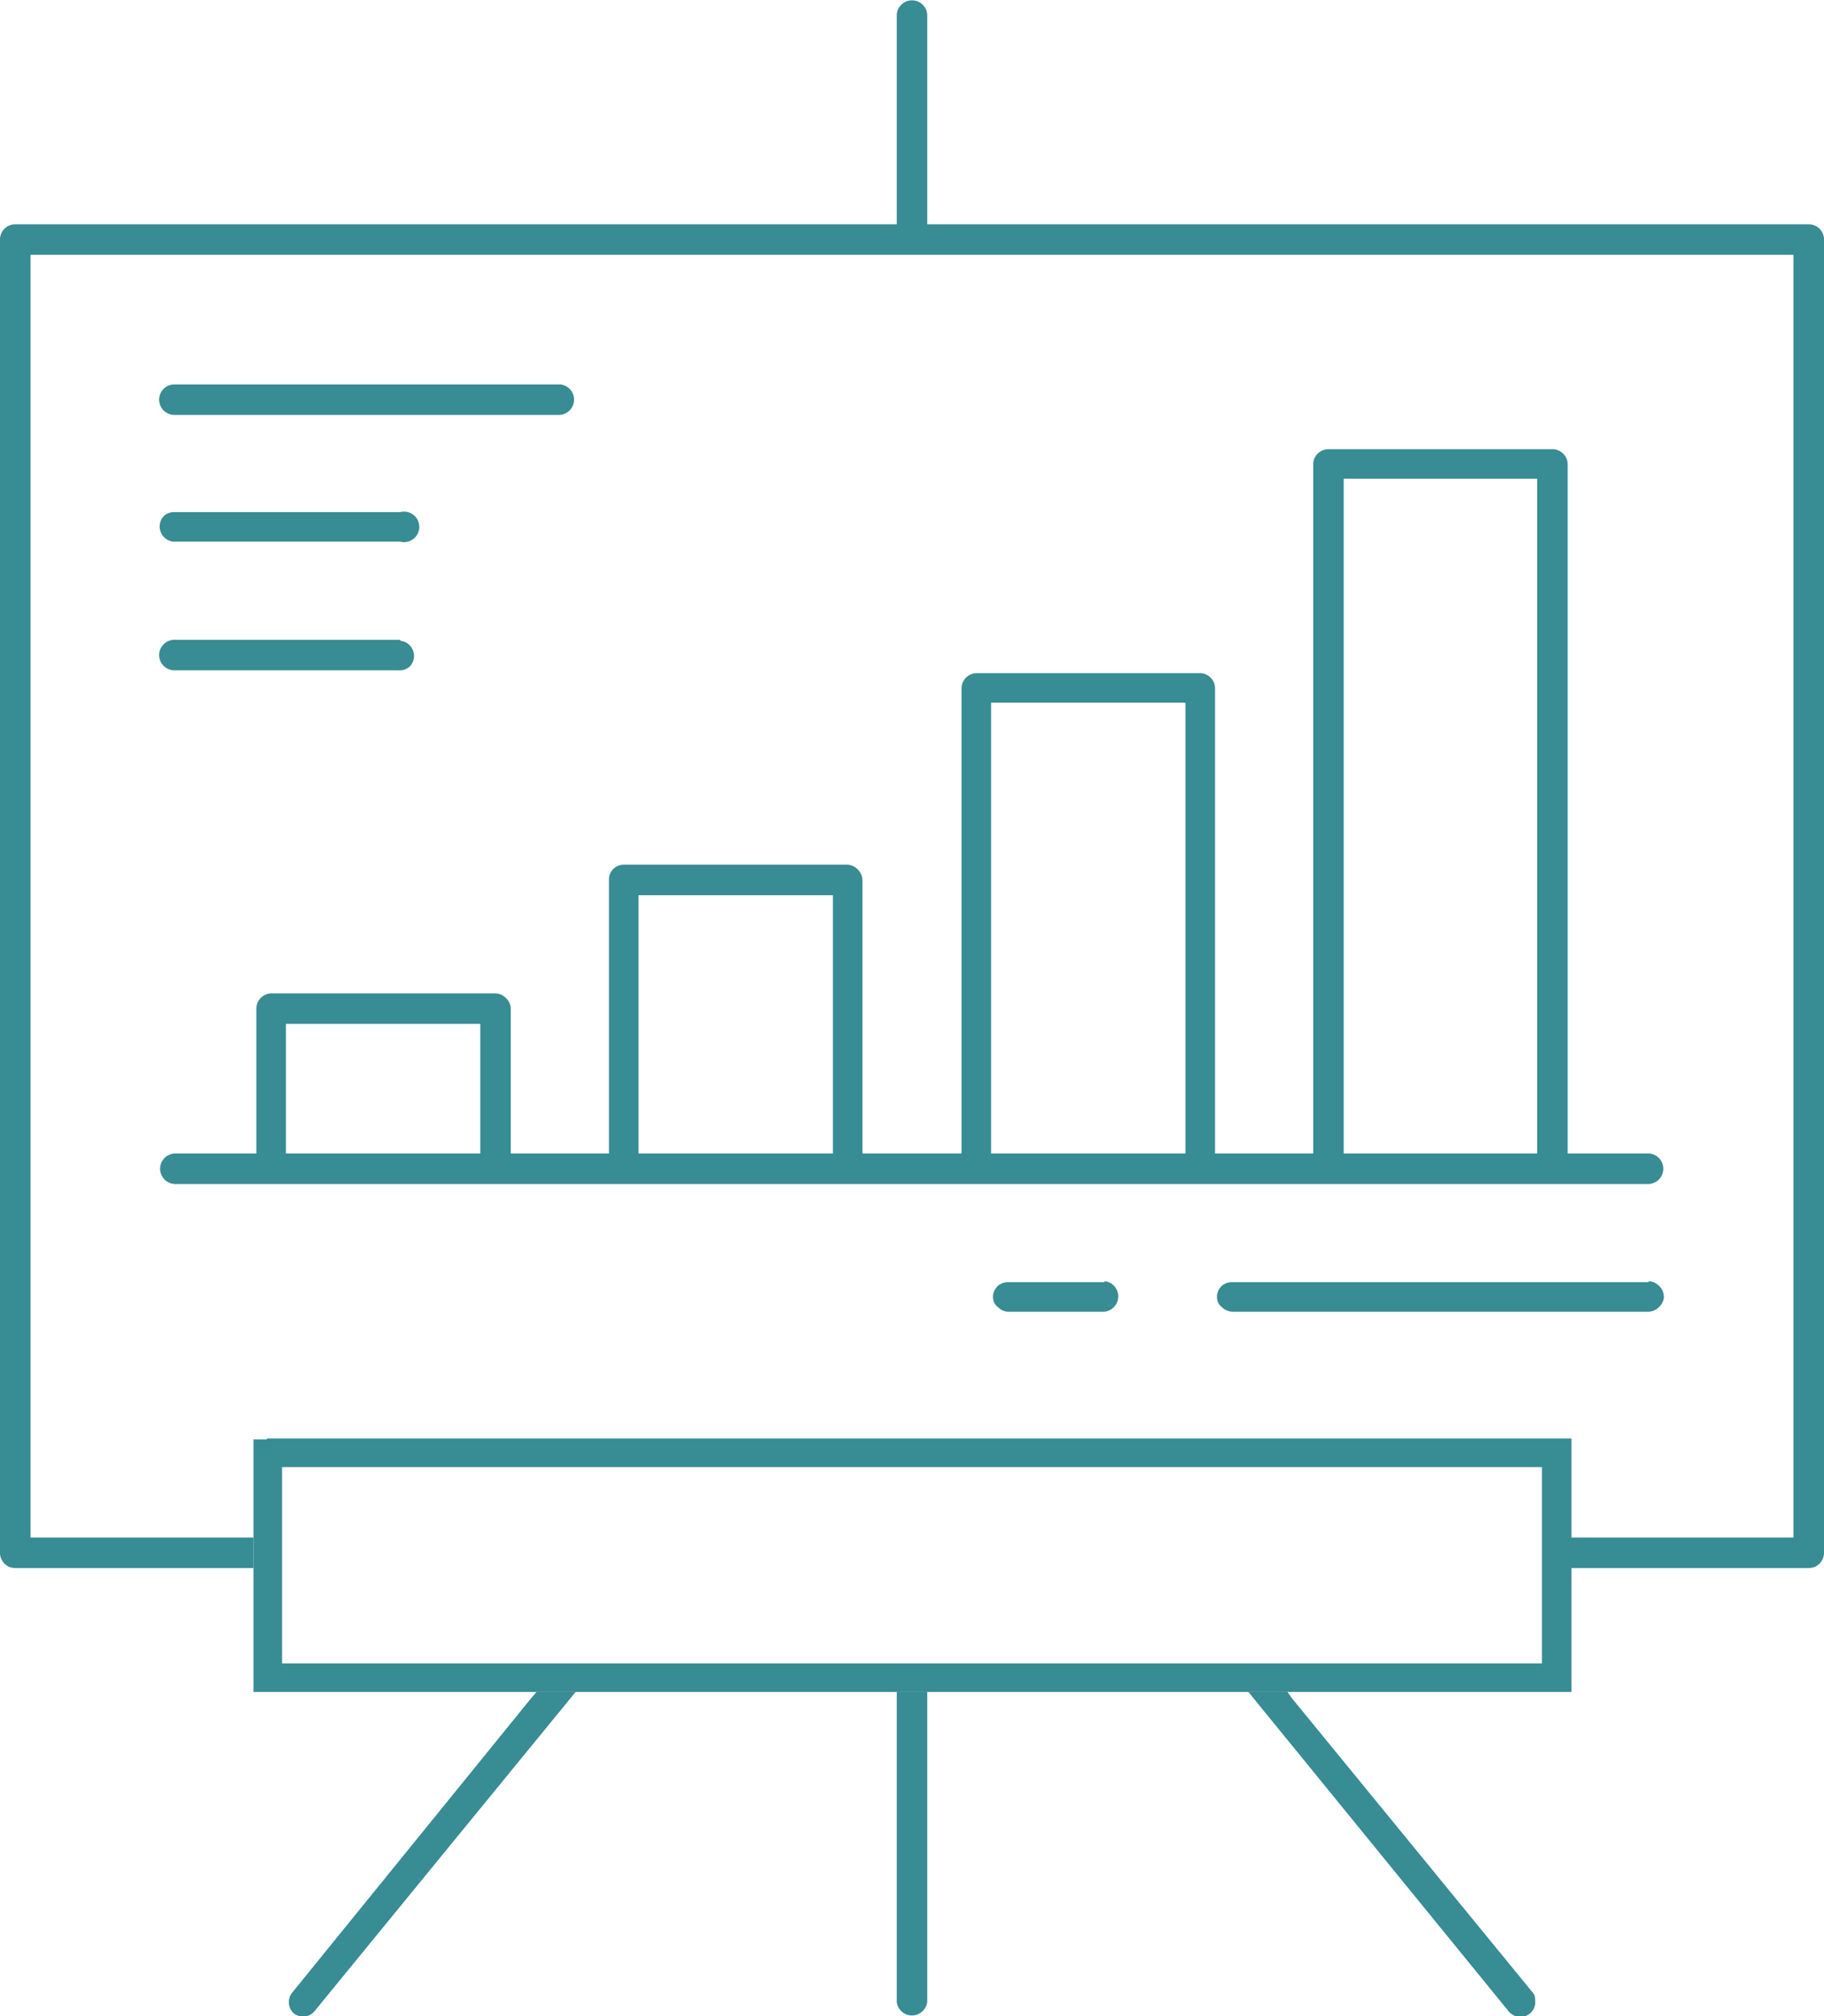
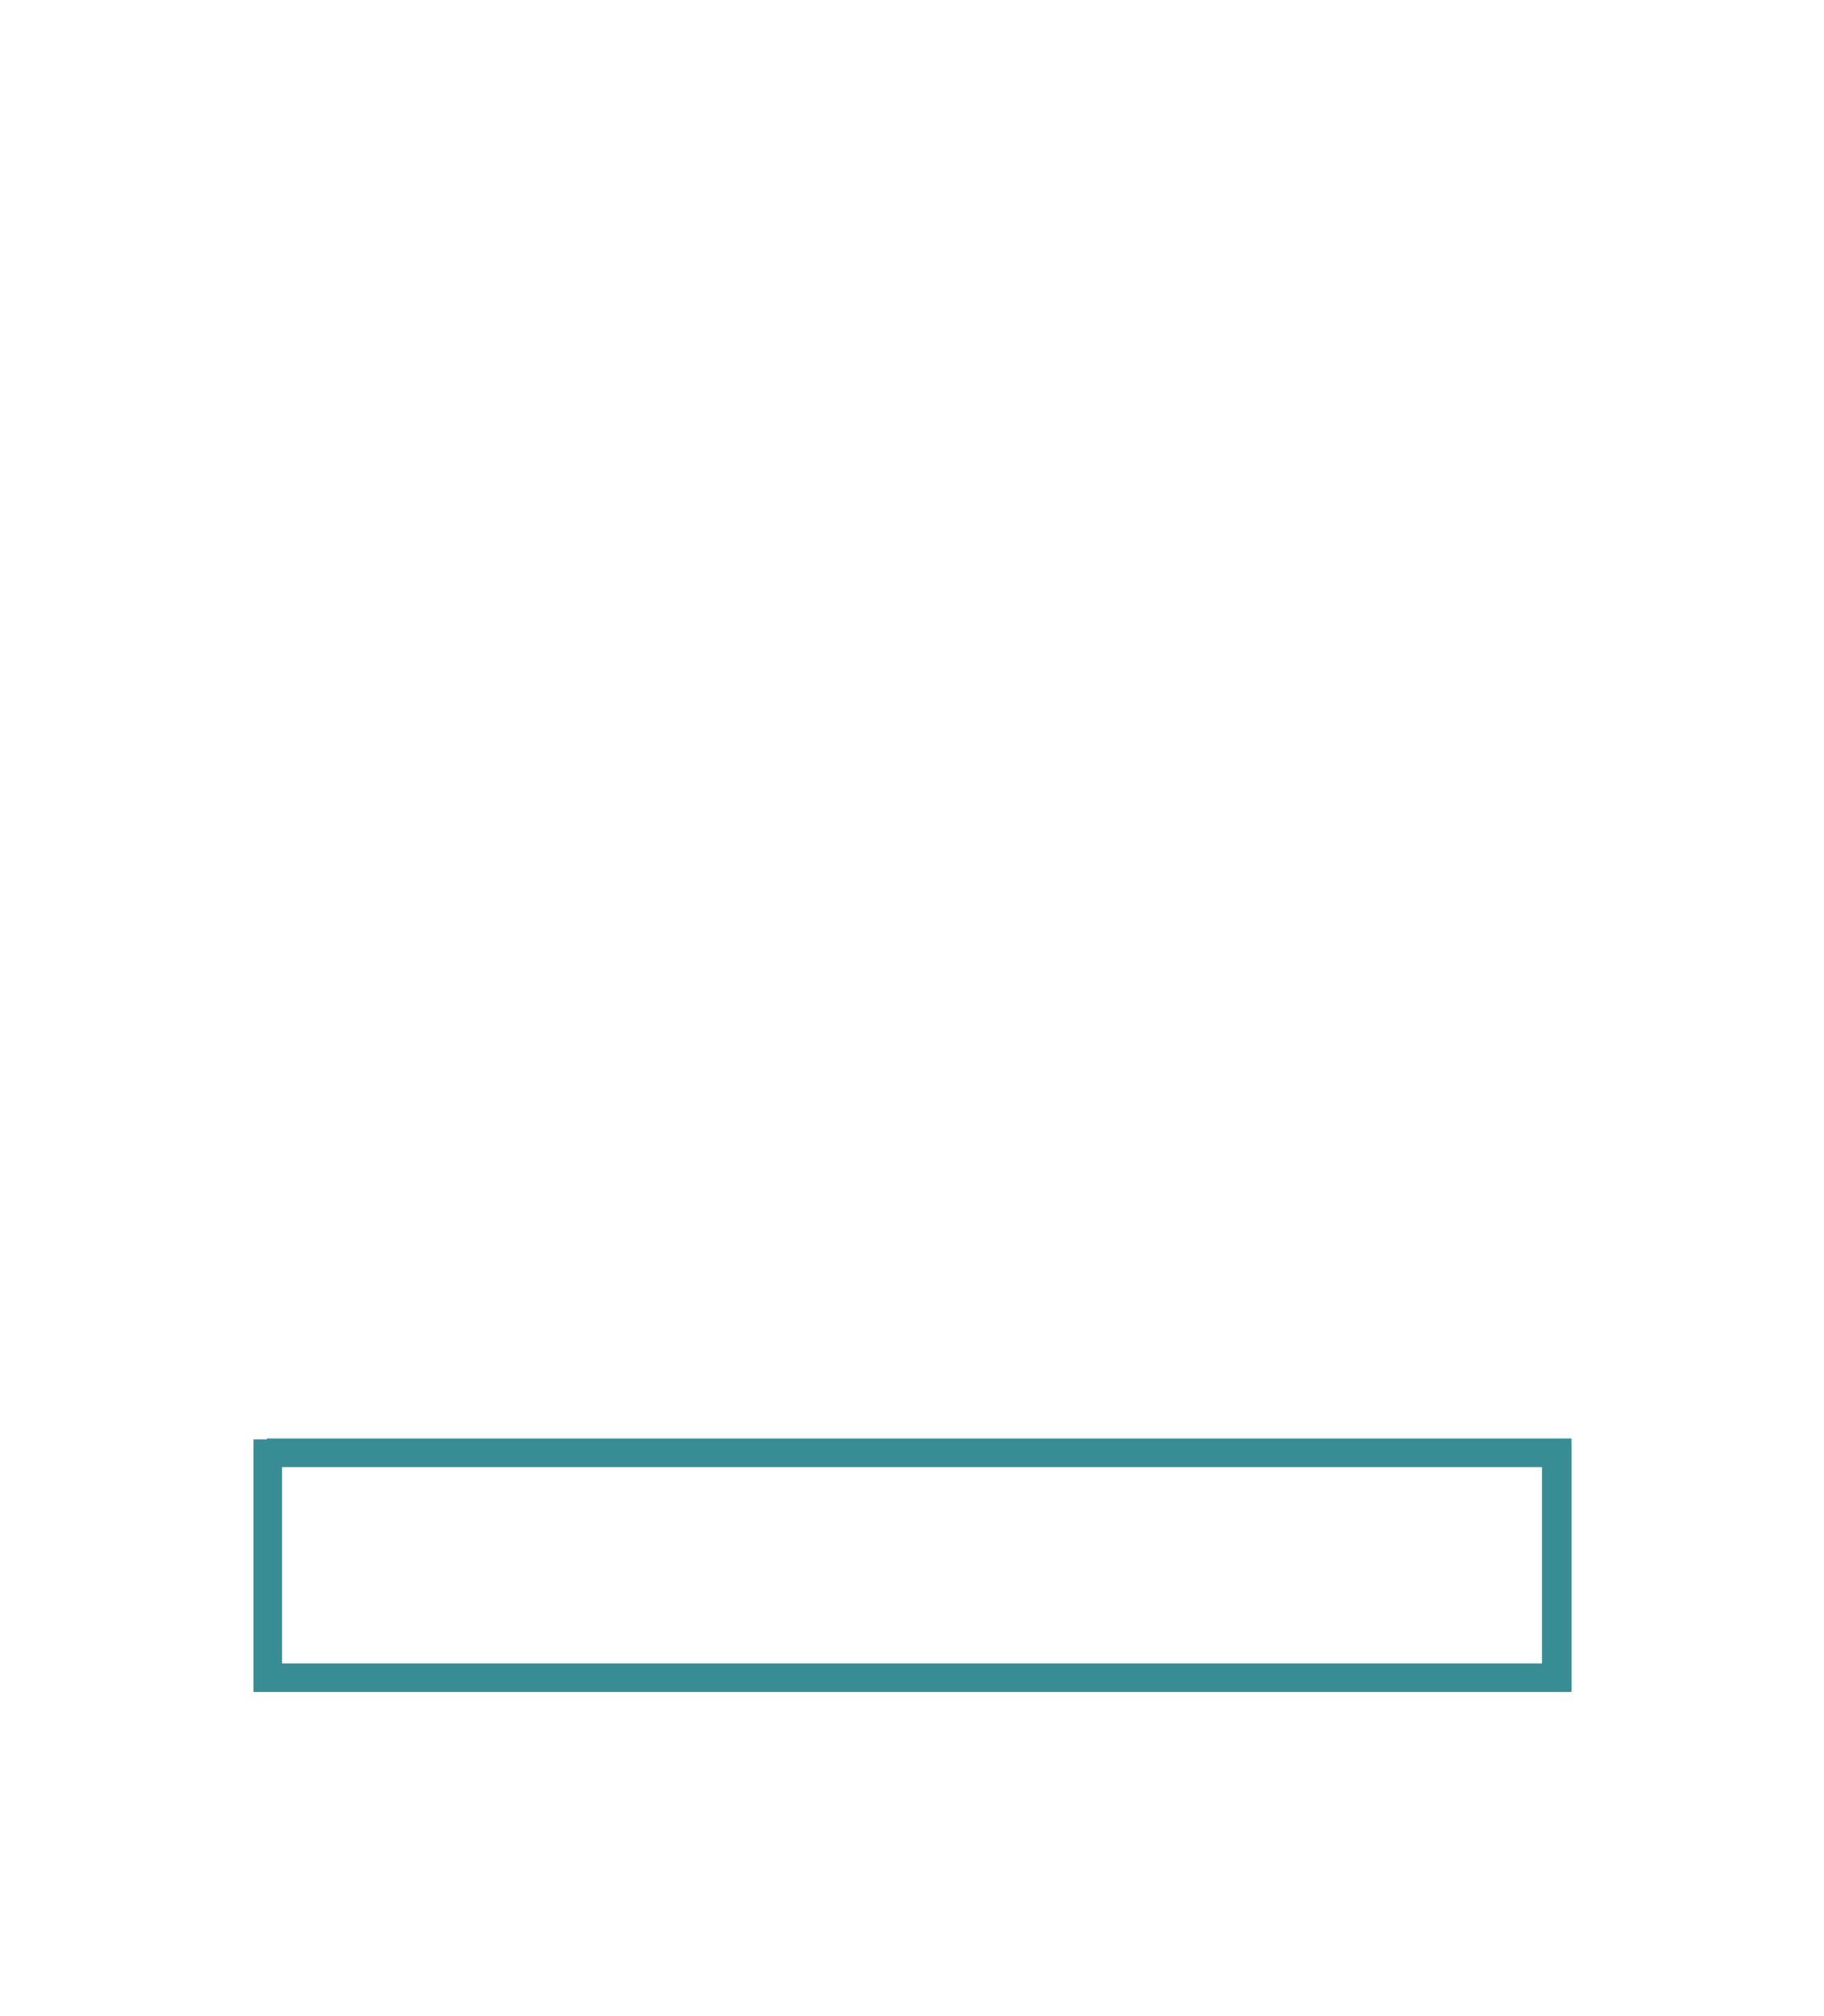
<svg xmlns="http://www.w3.org/2000/svg" width="64.852" height="71.686" shape-rendering="geometricPrecision" text-rendering="geometricPrecision" image-rendering="optimizeQuality" fill-rule="evenodd" clip-rule="evenodd" viewBox="0 0 1.914 2.115">
  <g fill="#388C94">
-     <path d="M.923.235H.016A.016.016 0 0 0 0 .251v1.378a.016.016 0 0 0 .016.016h.25v-.032H.032V.267H1.882v1.346H1.648v.032h.25a.016.016 0 0 0 .016-.016V.251a.016.016 0 0 0-.016-.016H.973V.016a.016.016 0 1 0-.032 0v.219H.923zm-.36 1.54l-.006.007-.25.308a.016.016 0 0 0 .001.022.016.016 0 0 0 .017.002.016.016 0 0 0 .005-.004l.274-.335h-.04zm.378 0V2.1a.016.016 0 0 0 .027.01.016.016 0 0 0 .005-.01v-.325H.94zm.369 0l.273.335a.016.016 0 0 0 .018.005.016.016 0 0 0 .01-.013c0-.005 0-.009-.003-.012l-.252-.308-.005-.007H1.31zm-.151-.43h-.101a.016.016 0 0 0-.011.004.016.016 0 0 0-.005.011c0 .005.002.009.005.011a.016.016 0 0 0 .01.005h.102a.016.016 0 0 0 .01-.005.016.016 0 0 0-.01-.027zm.571 0h-.437a.016.016 0 0 0-.011.004.016.016 0 0 0-.005.011c0 .005.002.009.005.011a.016.016 0 0 0 .011.005h.437a.016.016 0 0 0 .011-.005.016.016 0 0 0 .005-.01.016.016 0 0 0-.005-.012.016.016 0 0 0-.011-.005zM.42.671H.183a.016.016 0 1 0 0 .032h.235A.016.016 0 0 0 .43.699.016.016 0 0 0 .42.672zm0-.134H.183a.016.016 0 0 0-.011.004.016.016 0 0 0 .01.027H.42a.016.016 0 1 0 0-.031zM.183.435h.403A.016.016 0 0 0 .598.43a.016.016 0 0 0 0-.022.016.016 0 0 0-.01-.005H.183a.016.016 0 1 0 0 .032zm.067.775H.184a.016.016 0 1 0 0 .032H1.73a.016.016 0 0 0 .011-.005.016.016 0 0 0-.011-.027h-.085V.486a.016.016 0 0 0-.016-.015h-.235a.016.016 0 0 0-.016.015v.724H1.275V.722A.016.016 0 0 0 1.26.706h-.235a.016.016 0 0 0-.016.016v.488H.905V.923a.016.016 0 0 0-.004-.01A.016.016 0 0 0 .89.907H.654a.016.016 0 0 0-.01.004.016.016 0 0 0-.005.011V1.21H.536v-.152a.016.016 0 0 0-.005-.011.016.016 0 0 0-.011-.005H.285a.016.016 0 0 0-.016.016v.152H.25zm1.345 0H1.41V.502h.203V1.21h-.017zm-.37 0H1.04V.737h.204V1.21h-.018zm-.37 0H.67V.939h.204v.271H.856zm-.37 0H.3v-.136h.204v.136H.486z" />
-     <path fill-rule="nonzero" d="M.28 1.509H1.649v.266H.266V1.51H.28zm1.338.03H.296v.206h1.322V1.54z" />
+     <path fill-rule="nonzero" d="M.28 1.509H1.649v.266H.266V1.51H.28zm1.338.03H.296v.206h1.322z" />
  </g>
</svg>